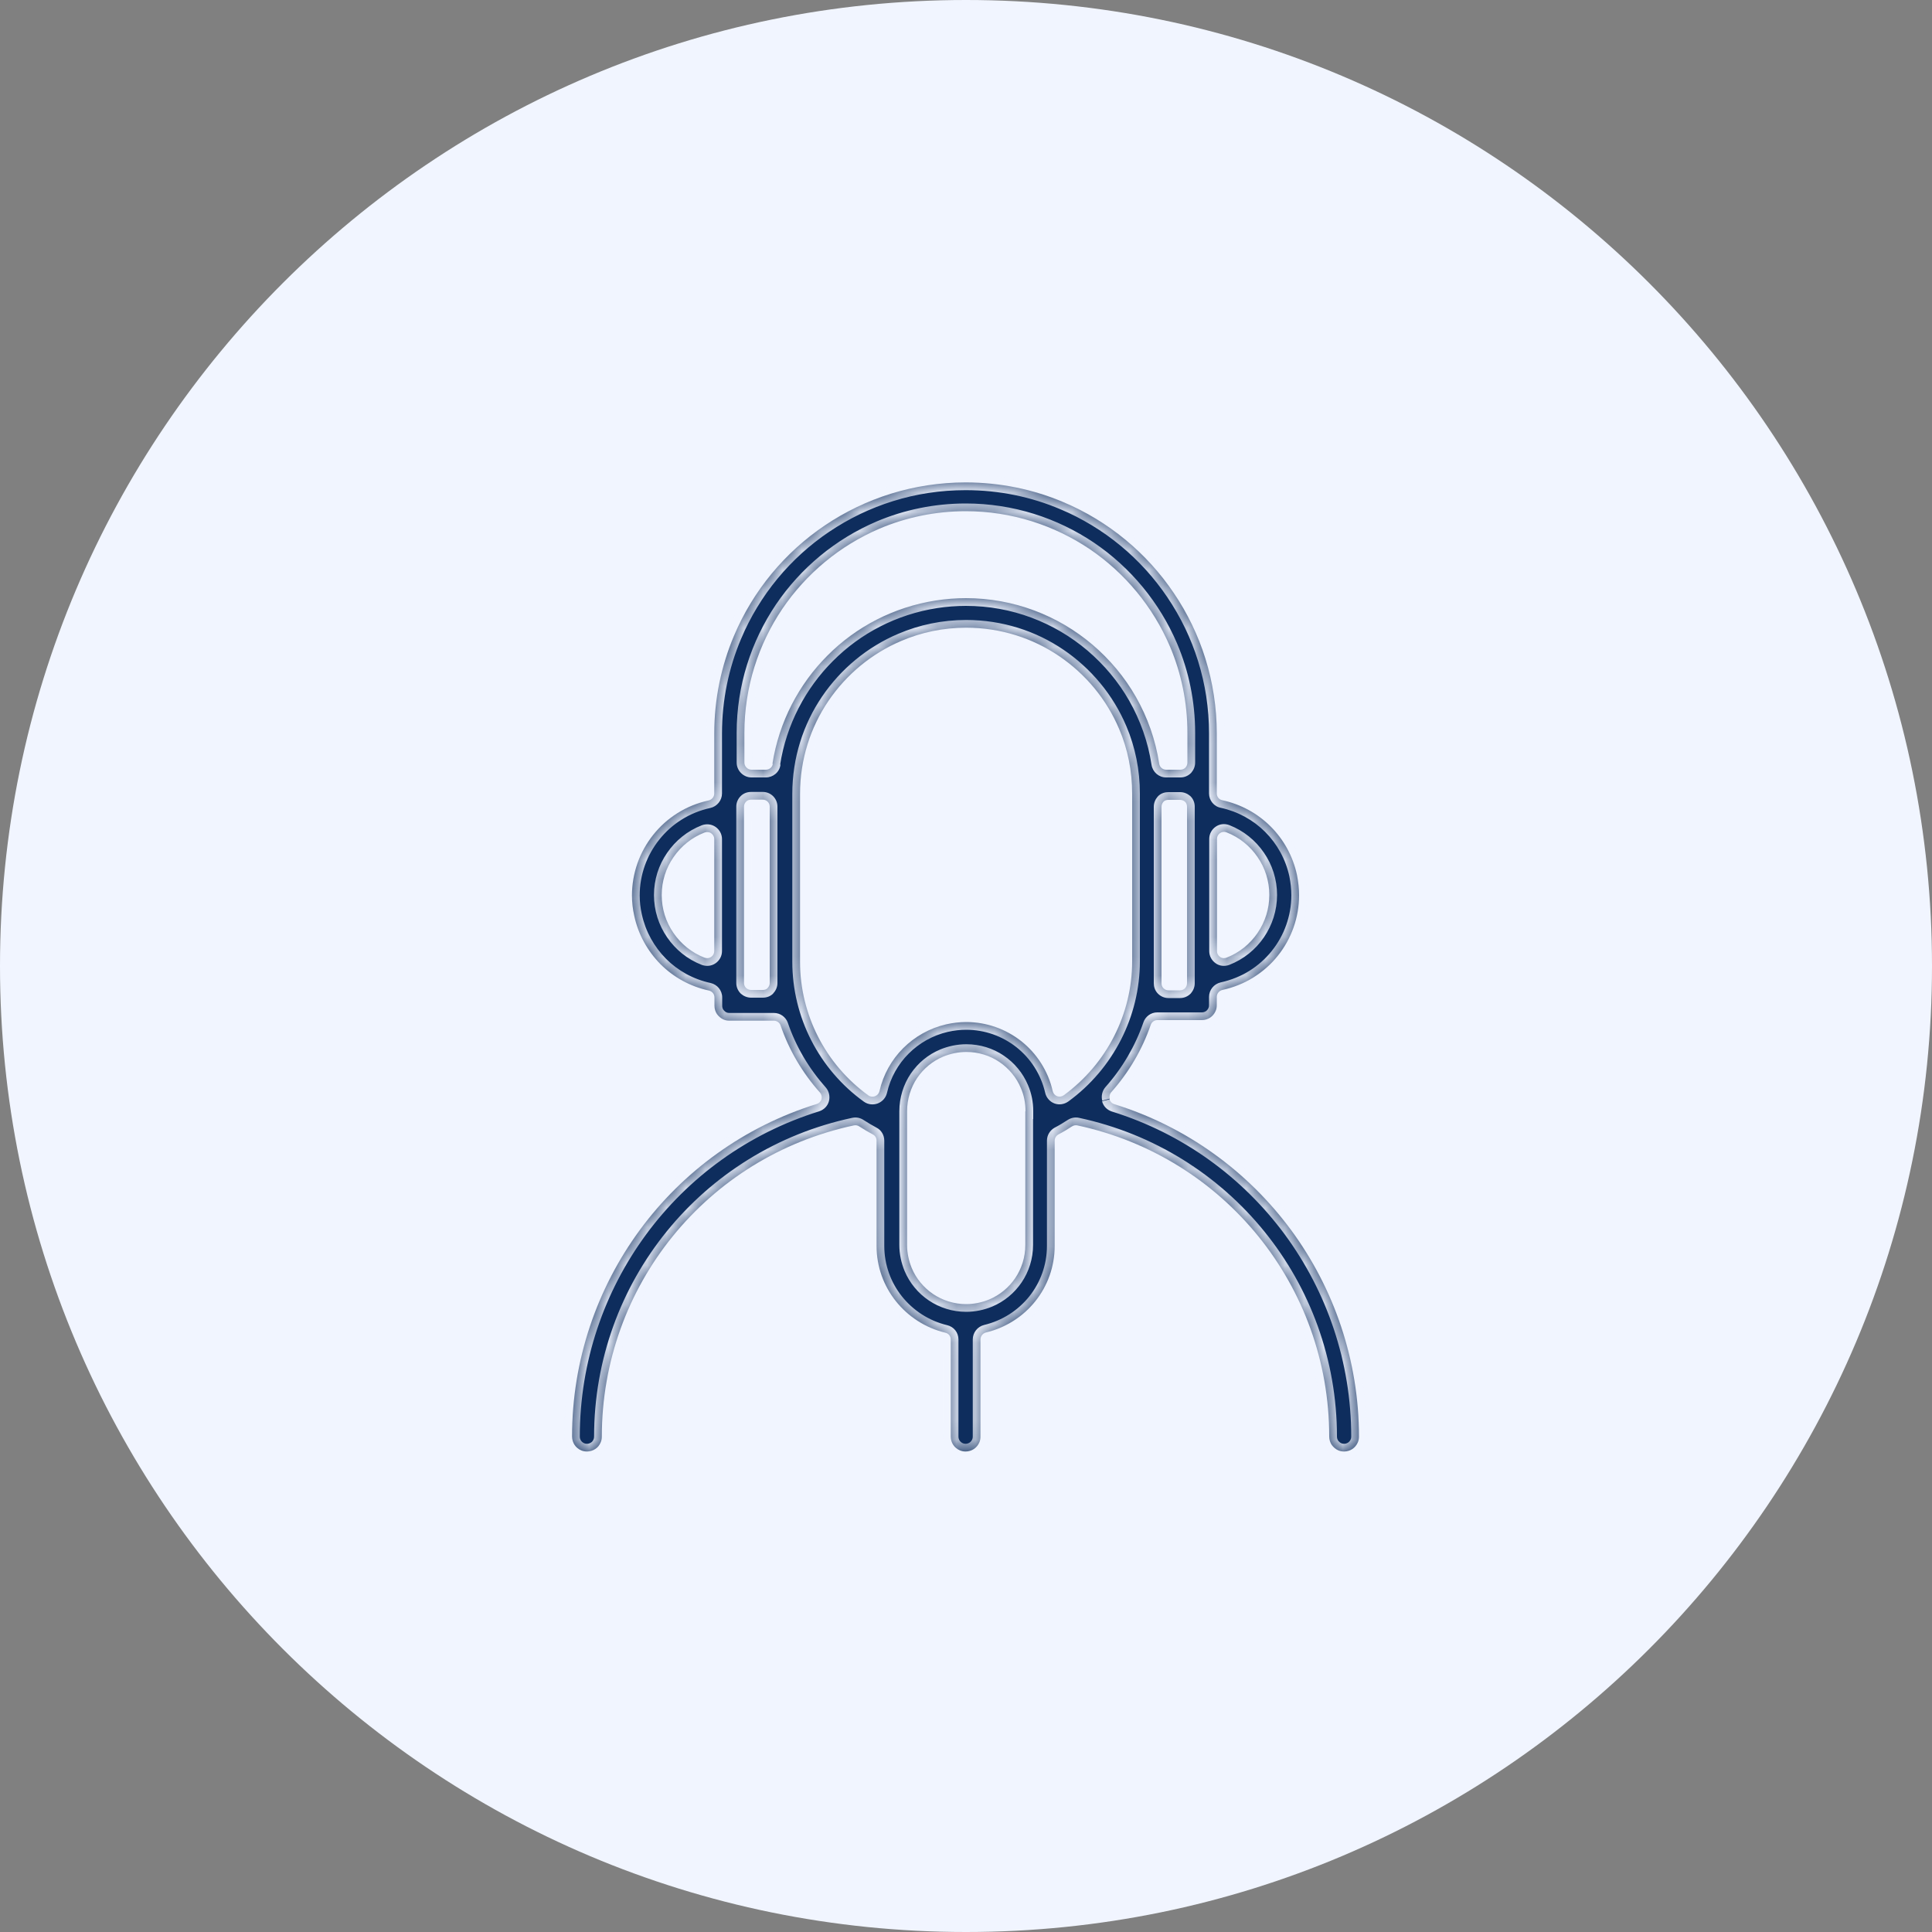
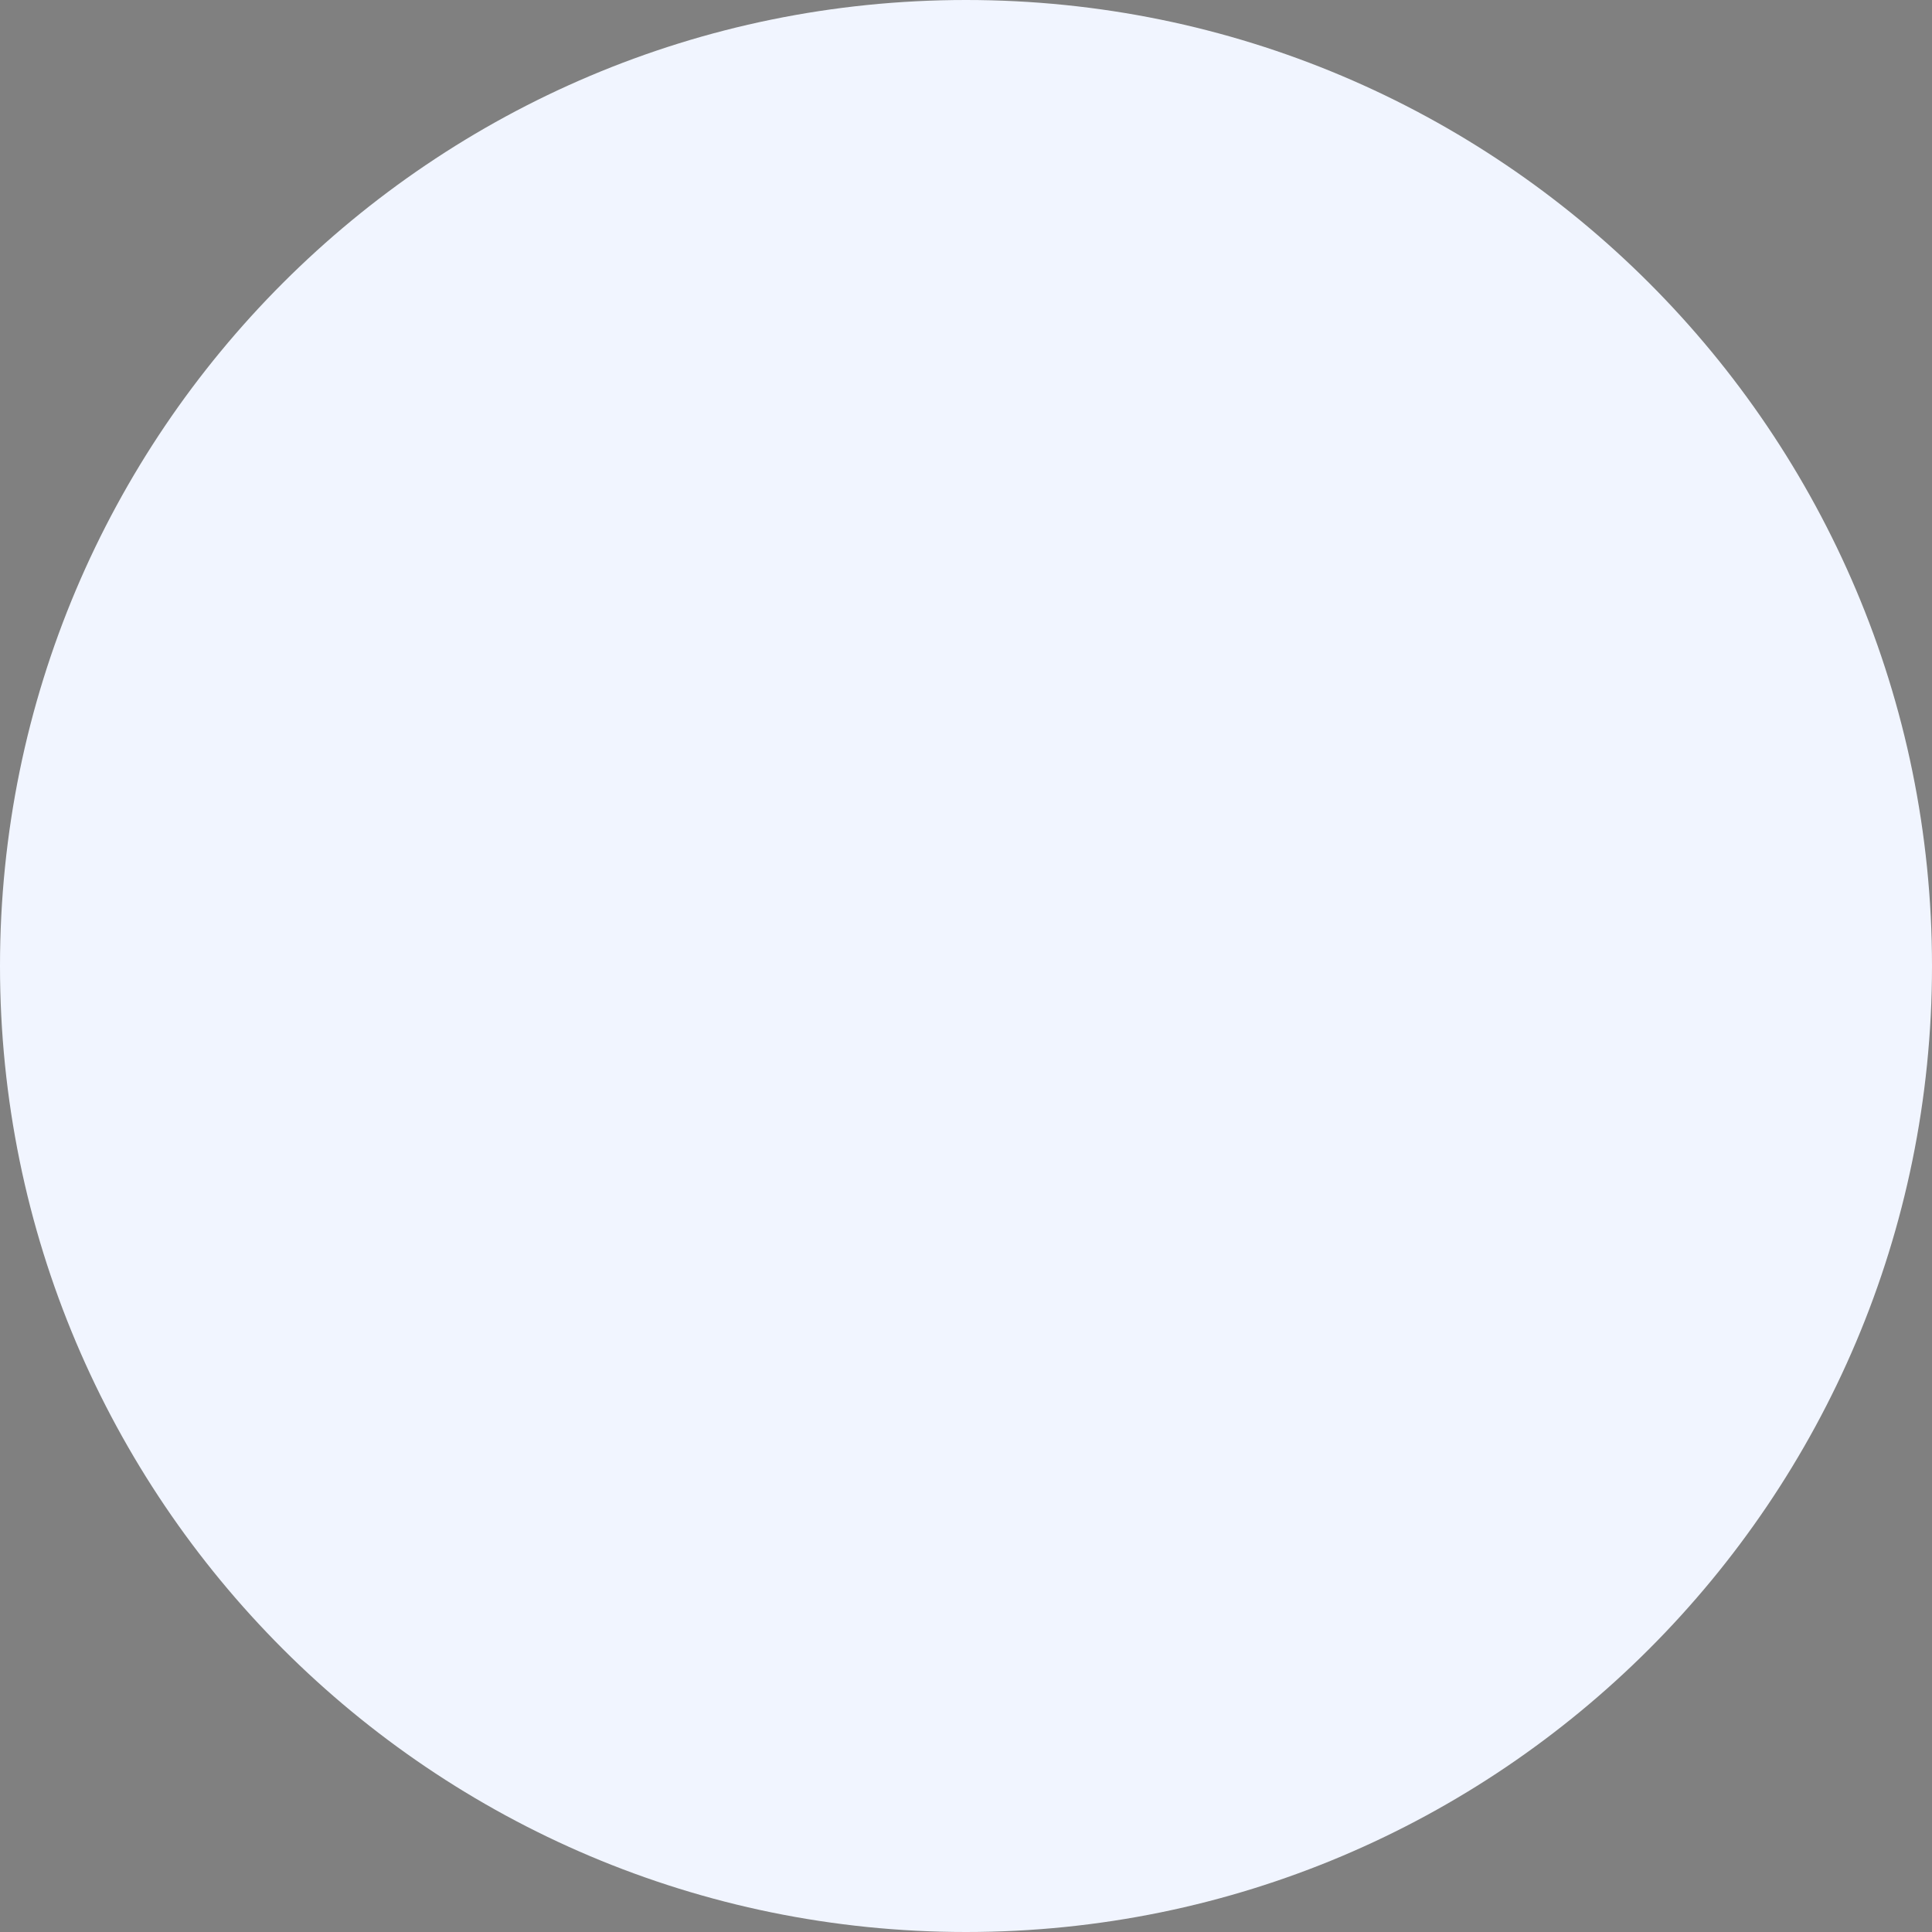
<svg xmlns="http://www.w3.org/2000/svg" width="100" height="100" viewBox="0 0 100 100" fill="none">
  <rect x="0" y="0" width="100" height="100" fill="#808080" stroke="none" />
  <g clip-path="url(#clip0_784_10712)">
    <path d="M50 100C77.614 100 100 77.614 100 50C100 22.386 77.614 0 50 0C22.386 0 0 22.386 0 50C0 77.614 22.386 100 50 100Z" fill="#F1F5FF" />
    <mask id="path-2-inside-1_784_10712" fill="white">
-       <path d="M55.06 56.69C54.96 56.76 54.83 56.78 54.72 56.74C54.61 56.7 54.52 56.6 54.49 56.48C54.37 55.95 54.16 55.46 53.88 55.02C53.6 54.58 53.25 54.2 52.86 53.89C52.06 53.26 51.06 52.9 50.01 52.9C49.67 52.9 49.32 52.94 48.97 53.02C47.25 53.42 45.91 54.76 45.52 56.48C45.49 56.6 45.41 56.69 45.29 56.74C45.18 56.78 45.05 56.77 44.95 56.7C42.73 55.1 41.41 52.52 41.41 49.78V41.09C41.41 39.31 41.95 37.65 42.88 36.28C43.81 34.91 45.12 33.82 46.66 33.17C47.69 32.73 48.82 32.49 50.01 32.49C51.79 32.49 53.45 33.03 54.82 33.96C56.19 34.89 57.28 36.2 57.93 37.74C58.37 38.77 58.6 39.9 58.6 41.09V49.75C58.6 52.49 57.28 55.07 55.06 56.69ZM53.07 57.52V64.44C53.07 65.07 52.88 65.66 52.55 66.15C52.22 66.64 51.75 67.03 51.2 67.26C50.84 67.41 50.43 67.5 50.01 67.5C49.38 67.5 48.79 67.31 48.3 66.98C47.81 66.65 47.42 66.18 47.19 65.63C47.04 65.26 46.95 64.86 46.95 64.44V57.52C46.95 56.89 47.14 56.29 47.47 55.8C47.8 55.31 48.27 54.92 48.82 54.69C49.19 54.54 49.59 54.45 50.02 54.45C50.65 54.45 51.25 54.64 51.73 54.97C52.22 55.3 52.61 55.77 52.84 56.32C53 56.69 53.08 57.09 53.08 57.52H53.07ZM40 39.53C39.98 39.71 39.82 39.84 39.64 39.84H38.9C38.8 39.84 38.71 39.8 38.64 39.73C38.57 39.66 38.53 39.57 38.53 39.47V37.93C38.53 35.56 39.26 33.35 40.49 31.52C41.73 29.69 43.47 28.24 45.53 27.36C46.9 26.78 48.41 26.46 49.99 26.46C52.36 26.46 54.57 27.19 56.4 28.42C58.23 29.66 59.68 31.41 60.56 33.47C61.14 34.84 61.46 36.35 61.46 37.93V39.47C61.46 39.57 61.42 39.66 61.36 39.73C61.29 39.8 61.2 39.84 61.1 39.84H60.36C60.18 39.84 60.03 39.71 60 39.53C59.81 38.28 59.39 37.12 58.8 36.08C58.21 35.04 57.44 34.13 56.55 33.37C54.76 31.85 52.46 30.96 50 30.96C49.48 30.96 48.96 31 48.44 31.08C46.26 31.42 44.31 32.44 42.83 33.93C41.35 35.41 40.32 37.36 39.98 39.54M39.74 51.14C39.67 51.21 39.58 51.24 39.48 51.24H38.88C38.78 51.24 38.69 51.2 38.62 51.14C38.55 51.07 38.51 50.98 38.51 50.88V41.75C38.51 41.65 38.55 41.56 38.62 41.49C38.69 41.42 38.78 41.39 38.88 41.39H39.48C39.68 41.39 39.84 41.55 39.84 41.75V50.88C39.84 50.98 39.8 51.07 39.73 51.14M61.44 50.89C61.44 50.99 61.4 51.08 61.34 51.15C61.27 51.22 61.18 51.26 61.08 51.26H60.48C60.38 51.26 60.29 51.22 60.22 51.15C60.15 51.08 60.12 50.99 60.12 50.89V41.76C60.12 41.66 60.16 41.57 60.22 41.5C60.28 41.43 60.38 41.4 60.48 41.4H61.08C61.18 41.4 61.27 41.44 61.34 41.5C61.41 41.57 61.44 41.66 61.44 41.76V50.89ZM36.97 49.23C36.97 49.35 36.91 49.46 36.81 49.53C36.71 49.6 36.59 49.61 36.47 49.57C35.8 49.31 35.25 48.86 34.86 48.29C34.47 47.73 34.25 47.04 34.25 46.33C34.25 45.61 34.47 44.93 34.86 44.37C35.25 43.8 35.8 43.35 36.47 43.09C36.58 43.05 36.71 43.06 36.81 43.13C36.91 43.2 36.97 43.31 36.97 43.43V49.24V49.23ZM62.99 43.42C62.99 43.3 63.05 43.19 63.15 43.12C63.25 43.05 63.37 43.04 63.48 43.08C64.15 43.34 64.7 43.79 65.09 44.36C65.48 44.92 65.7 45.61 65.7 46.32C65.7 47.04 65.48 47.72 65.09 48.29C64.7 48.86 64.15 49.31 63.48 49.57C63.37 49.61 63.24 49.6 63.15 49.53C63.05 49.46 62.99 49.35 62.99 49.23V43.42ZM57.44 56.87C57.41 56.75 57.44 56.62 57.52 56.53C58.42 55.52 59.12 54.33 59.56 53.05C59.61 52.9 59.75 52.8 59.9 52.8H62.21C62.37 52.8 62.52 52.75 62.64 52.67C62.76 52.59 62.86 52.47 62.92 52.33C62.96 52.24 62.98 52.14 62.98 52.03V51.6C62.98 51.43 63.1 51.28 63.27 51.24C63.86 51.11 64.4 50.89 64.88 50.59C65.36 50.29 65.79 49.91 66.14 49.47C66.84 48.6 67.24 47.49 67.24 46.34C67.24 45.99 67.2 45.63 67.13 45.28C66.92 44.31 66.44 43.45 65.77 42.78C65.1 42.11 64.24 41.63 63.27 41.42C63.1 41.39 62.98 41.24 62.98 41.07V37.97C62.98 35.27 62.16 32.77 60.76 30.7C59.36 28.62 57.37 26.97 55.04 25.99C53.49 25.33 51.77 24.97 49.98 24.97C47.28 24.97 44.78 25.79 42.7 27.19C40.62 28.59 38.97 30.58 37.99 32.91C37.33 34.47 36.97 36.18 36.97 37.97V41.07C36.97 41.24 36.85 41.39 36.68 41.43C36.09 41.56 35.55 41.78 35.06 42.09C34.57 42.4 34.16 42.77 33.81 43.21C33.11 44.09 32.71 45.19 32.71 46.35C32.71 46.7 32.75 47.06 32.83 47.41C33.04 48.38 33.52 49.23 34.19 49.91C34.86 50.58 35.72 51.06 36.69 51.27C36.86 51.31 36.98 51.45 36.98 51.63V52.06C36.98 52.22 37.03 52.37 37.11 52.49C37.2 52.61 37.31 52.71 37.45 52.77C37.54 52.81 37.64 52.83 37.75 52.83H40.06C40.21 52.83 40.35 52.93 40.4 53.07C40.84 54.36 41.54 55.54 42.44 56.55C42.52 56.64 42.55 56.77 42.52 56.89C42.49 57.01 42.4 57.1 42.28 57.14C38.51 58.31 35.34 60.64 33.12 63.66C30.9 66.68 29.61 70.4 29.61 74.35C29.61 74.52 29.66 74.67 29.74 74.79C29.82 74.91 29.94 75.01 30.08 75.07C30.17 75.11 30.27 75.13 30.38 75.13C30.54 75.13 30.69 75.08 30.81 75C30.94 74.92 31.03 74.8 31.09 74.66C31.13 74.57 31.15 74.47 31.15 74.36C31.15 70.46 32.51 66.84 34.82 63.99C37.13 61.14 40.39 59.06 44.2 58.25C44.3 58.23 44.39 58.25 44.47 58.3C44.7 58.45 44.94 58.59 45.18 58.72C45.3 58.78 45.37 58.9 45.37 59.04V64.49C45.37 65.56 45.74 66.56 46.37 67.35C47 68.14 47.89 68.73 48.93 68.98C49.1 69.02 49.21 69.16 49.21 69.33V74.36C49.21 74.52 49.26 74.67 49.34 74.79C49.42 74.91 49.54 75.01 49.68 75.07C49.77 75.11 49.87 75.13 49.98 75.13C50.14 75.13 50.29 75.08 50.41 75C50.53 74.92 50.63 74.8 50.69 74.66C50.73 74.57 50.75 74.47 50.75 74.36V69.33C50.75 69.16 50.87 69.01 51.03 68.97C52.07 68.72 52.96 68.14 53.59 67.35C54.22 66.56 54.59 65.56 54.59 64.49V59.04C54.59 58.91 54.66 58.79 54.78 58.72C55.03 58.59 55.26 58.45 55.49 58.3C55.57 58.25 55.67 58.23 55.76 58.25C59.56 59.06 62.82 61.14 65.13 63.99C67.44 66.84 68.8 70.46 68.8 74.35C68.8 74.52 68.85 74.67 68.93 74.79C69.02 74.91 69.13 75.01 69.27 75.07C69.36 75.11 69.46 75.13 69.57 75.13C69.73 75.13 69.88 75.08 70 75C70.12 74.92 70.22 74.8 70.28 74.66C70.32 74.57 70.34 74.47 70.34 74.36C70.34 70.41 69.05 66.69 66.83 63.67C64.6 60.65 61.44 58.32 57.67 57.15C57.55 57.11 57.46 57.02 57.43 56.9" />
-     </mask>
-     <path d="M55.06 56.69C54.96 56.76 54.83 56.78 54.72 56.74C54.61 56.7 54.52 56.6 54.49 56.48C54.37 55.95 54.16 55.46 53.88 55.02C53.6 54.58 53.25 54.2 52.86 53.89C52.06 53.26 51.06 52.9 50.01 52.9C49.67 52.9 49.32 52.94 48.97 53.02C47.25 53.42 45.91 54.76 45.52 56.48C45.49 56.6 45.41 56.69 45.29 56.74C45.18 56.78 45.05 56.77 44.95 56.7C42.73 55.1 41.41 52.52 41.41 49.78V41.09C41.41 39.31 41.95 37.65 42.88 36.28C43.81 34.91 45.12 33.82 46.66 33.17C47.69 32.73 48.82 32.49 50.01 32.49C51.79 32.49 53.45 33.03 54.82 33.96C56.19 34.89 57.28 36.2 57.93 37.74C58.37 38.77 58.6 39.9 58.6 41.09V49.75C58.6 52.49 57.28 55.07 55.06 56.69ZM53.07 57.52V64.44C53.07 65.07 52.88 65.66 52.55 66.15C52.22 66.64 51.75 67.03 51.2 67.26C50.84 67.41 50.43 67.5 50.01 67.5C49.38 67.5 48.79 67.31 48.3 66.98C47.81 66.65 47.42 66.18 47.19 65.63C47.04 65.26 46.95 64.86 46.95 64.44V57.52C46.95 56.89 47.14 56.29 47.47 55.8C47.8 55.31 48.27 54.92 48.82 54.69C49.19 54.54 49.59 54.45 50.02 54.45C50.65 54.45 51.25 54.64 51.73 54.97C52.22 55.3 52.61 55.77 52.84 56.32C53 56.69 53.08 57.09 53.08 57.52H53.07ZM40 39.53C39.98 39.71 39.82 39.84 39.64 39.84H38.9C38.8 39.84 38.71 39.8 38.64 39.73C38.57 39.66 38.53 39.57 38.53 39.47V37.93C38.53 35.56 39.26 33.35 40.49 31.52C41.73 29.69 43.47 28.24 45.53 27.36C46.9 26.78 48.41 26.46 49.99 26.46C52.36 26.46 54.57 27.19 56.4 28.42C58.23 29.66 59.68 31.41 60.56 33.47C61.14 34.84 61.46 36.35 61.46 37.93V39.47C61.46 39.57 61.42 39.66 61.36 39.73C61.29 39.8 61.2 39.84 61.1 39.84H60.36C60.18 39.84 60.03 39.71 60 39.53C59.81 38.28 59.39 37.12 58.8 36.08C58.21 35.04 57.44 34.13 56.55 33.37C54.76 31.85 52.46 30.96 50 30.96C49.48 30.96 48.96 31 48.44 31.08C46.26 31.42 44.31 32.44 42.83 33.93C41.35 35.41 40.32 37.36 39.98 39.54M39.74 51.14C39.67 51.21 39.58 51.24 39.48 51.24H38.88C38.78 51.24 38.69 51.2 38.62 51.14C38.55 51.07 38.51 50.98 38.51 50.88V41.75C38.51 41.65 38.55 41.56 38.62 41.49C38.69 41.42 38.78 41.39 38.88 41.39H39.48C39.68 41.39 39.84 41.55 39.84 41.75V50.88C39.84 50.98 39.8 51.07 39.73 51.14M61.44 50.89C61.44 50.99 61.4 51.08 61.34 51.15C61.27 51.22 61.18 51.26 61.08 51.26H60.48C60.38 51.26 60.29 51.22 60.22 51.15C60.15 51.08 60.12 50.99 60.12 50.89V41.76C60.12 41.66 60.16 41.57 60.22 41.5C60.28 41.43 60.38 41.4 60.48 41.4H61.08C61.18 41.4 61.27 41.44 61.34 41.5C61.41 41.57 61.44 41.66 61.44 41.76V50.89ZM36.97 49.23C36.97 49.35 36.91 49.46 36.81 49.53C36.71 49.6 36.59 49.61 36.47 49.57C35.8 49.31 35.25 48.86 34.86 48.29C34.47 47.73 34.25 47.04 34.25 46.33C34.25 45.61 34.47 44.93 34.86 44.37C35.25 43.8 35.8 43.35 36.47 43.09C36.58 43.05 36.71 43.06 36.81 43.13C36.91 43.2 36.97 43.31 36.97 43.43V49.24V49.23ZM62.99 43.42C62.99 43.3 63.05 43.19 63.15 43.12C63.25 43.05 63.37 43.04 63.48 43.08C64.15 43.34 64.7 43.79 65.09 44.36C65.48 44.92 65.7 45.61 65.7 46.32C65.7 47.04 65.48 47.72 65.09 48.29C64.7 48.86 64.15 49.31 63.48 49.57C63.37 49.61 63.24 49.6 63.15 49.53C63.05 49.46 62.99 49.35 62.99 49.23V43.42ZM57.44 56.87C57.41 56.75 57.44 56.62 57.52 56.53C58.42 55.52 59.12 54.33 59.56 53.05C59.61 52.9 59.75 52.8 59.9 52.8H62.21C62.37 52.8 62.52 52.75 62.64 52.67C62.76 52.59 62.86 52.47 62.92 52.33C62.96 52.24 62.98 52.14 62.98 52.03V51.6C62.98 51.43 63.1 51.28 63.27 51.24C63.86 51.11 64.4 50.89 64.88 50.59C65.36 50.29 65.79 49.91 66.14 49.47C66.84 48.6 67.24 47.49 67.24 46.34C67.24 45.99 67.2 45.63 67.13 45.28C66.92 44.31 66.44 43.45 65.77 42.78C65.1 42.11 64.24 41.63 63.27 41.42C63.1 41.39 62.98 41.24 62.98 41.07V37.97C62.98 35.27 62.16 32.77 60.76 30.7C59.36 28.62 57.37 26.97 55.04 25.99C53.49 25.33 51.77 24.97 49.98 24.97C47.28 24.97 44.78 25.79 42.7 27.19C40.62 28.59 38.97 30.58 37.99 32.91C37.33 34.47 36.97 36.18 36.97 37.97V41.07C36.97 41.24 36.85 41.39 36.68 41.43C36.09 41.56 35.55 41.78 35.06 42.09C34.57 42.4 34.16 42.77 33.81 43.21C33.11 44.09 32.71 45.19 32.71 46.35C32.71 46.7 32.75 47.06 32.83 47.41C33.04 48.38 33.52 49.23 34.19 49.91C34.86 50.58 35.72 51.06 36.69 51.27C36.86 51.31 36.98 51.45 36.98 51.63V52.06C36.98 52.22 37.03 52.37 37.11 52.49C37.2 52.61 37.31 52.71 37.45 52.77C37.54 52.81 37.64 52.83 37.75 52.83H40.06C40.21 52.83 40.35 52.93 40.4 53.07C40.84 54.36 41.54 55.54 42.44 56.55C42.52 56.64 42.55 56.77 42.52 56.89C42.49 57.01 42.4 57.1 42.28 57.14C38.51 58.31 35.34 60.64 33.12 63.66C30.9 66.68 29.61 70.4 29.61 74.35C29.61 74.52 29.66 74.67 29.74 74.79C29.82 74.91 29.94 75.01 30.08 75.07C30.17 75.11 30.27 75.13 30.38 75.13C30.54 75.13 30.69 75.08 30.81 75C30.94 74.92 31.03 74.8 31.09 74.66C31.13 74.57 31.15 74.47 31.15 74.36C31.15 70.46 32.51 66.84 34.82 63.99C37.13 61.14 40.39 59.06 44.2 58.25C44.3 58.23 44.39 58.25 44.47 58.3C44.7 58.45 44.94 58.59 45.18 58.72C45.3 58.78 45.37 58.9 45.37 59.04V64.49C45.37 65.56 45.74 66.56 46.37 67.35C47 68.14 47.89 68.73 48.93 68.98C49.1 69.02 49.21 69.16 49.21 69.33V74.36C49.21 74.52 49.26 74.67 49.34 74.79C49.42 74.91 49.54 75.01 49.68 75.07C49.77 75.11 49.87 75.13 49.98 75.13C50.14 75.13 50.29 75.08 50.41 75C50.53 74.92 50.63 74.8 50.69 74.66C50.73 74.57 50.75 74.47 50.75 74.36V69.33C50.75 69.16 50.87 69.01 51.03 68.97C52.07 68.72 52.96 68.14 53.59 67.35C54.22 66.56 54.59 65.56 54.59 64.49V59.04C54.59 58.91 54.66 58.79 54.78 58.72C55.03 58.59 55.26 58.45 55.49 58.3C55.57 58.25 55.67 58.23 55.76 58.25C59.56 59.06 62.82 61.14 65.13 63.99C67.44 66.84 68.8 70.46 68.8 74.35C68.8 74.52 68.85 74.67 68.93 74.79C69.02 74.91 69.13 75.01 69.27 75.07C69.36 75.11 69.46 75.13 69.57 75.13C69.73 75.13 69.88 75.08 70 75C70.12 74.92 70.22 74.8 70.28 74.66C70.32 74.57 70.34 74.47 70.34 74.36C70.34 70.41 69.05 66.69 66.83 63.67C64.6 60.65 61.44 58.32 57.67 57.15C57.55 57.11 57.46 57.02 57.43 56.9" fill="#0E2D5D" />
-     <path d="M55.06 56.69L55.289 57.017L55.296 57.013L55.06 56.69ZM54.49 56.48L54.1 56.568L54.102 56.577L54.49 56.48ZM52.86 53.89L53.109 53.577L53.107 53.575L52.86 53.89ZM48.97 53.02L48.881 52.63L48.879 52.63L48.97 53.02ZM45.52 56.48L45.908 56.577L45.91 56.568L45.52 56.48ZM45.29 56.74L45.427 57.116L45.435 57.112L45.444 57.109L45.29 56.74ZM44.95 56.7L44.716 57.024L44.721 57.027L44.95 56.7ZM46.66 33.17L46.815 33.538L46.817 33.538L46.66 33.17ZM57.93 37.74L57.561 37.895L57.562 37.897L57.93 37.74ZM53.07 57.52V57.12H52.67V57.52H53.07ZM51.2 67.26L51.354 67.629L51.354 67.629L51.2 67.26ZM47.19 65.63L46.819 65.78L46.821 65.784L47.19 65.63ZM48.82 54.69L48.67 54.319L48.666 54.321L48.82 54.69ZM51.73 54.97L51.503 55.299L51.506 55.301L51.73 54.97ZM52.84 56.32L52.471 56.474L52.473 56.478L52.84 56.32ZM53.08 57.52V57.92H53.48V57.52H53.08ZM40.49 31.52L40.159 31.295L40.158 31.297L40.49 31.52ZM45.53 27.36L45.374 26.991L45.373 26.992L45.53 27.36ZM56.4 28.42L56.624 28.089L56.623 28.088L56.4 28.42ZM60.56 33.47L60.928 33.314L60.928 33.313L60.56 33.47ZM61.36 39.73L61.643 40.013L61.654 40.002L61.664 39.99L61.36 39.73ZM60 39.53L59.604 39.59L59.605 39.596L60 39.53ZM56.55 33.37L56.81 33.066L56.809 33.065L56.55 33.37ZM48.44 31.08L48.379 30.684L48.378 30.684L48.44 31.08ZM42.83 33.93L43.113 34.213L43.114 34.212L42.83 33.93ZM38.62 51.14L38.337 51.423L38.348 51.433L38.359 51.443L38.62 51.14ZM61.34 51.15L61.623 51.433L61.634 51.422L61.644 51.41L61.34 51.15ZM61.34 41.5L61.623 41.217L61.612 41.206L61.6 41.196L61.34 41.5ZM36.47 49.57L36.325 49.943L36.334 49.946L36.343 49.949L36.47 49.57ZM34.86 48.29L35.19 48.064L35.188 48.061L34.86 48.29ZM34.86 44.37L35.188 44.598L35.19 44.596L34.86 44.37ZM36.47 43.09L36.333 42.714L36.325 42.717L36.47 43.09ZM63.48 43.08L63.625 42.707L63.617 42.704L63.48 43.08ZM65.09 44.36L64.76 44.586L64.762 44.588L65.09 44.36ZM63.48 49.57L63.617 49.946L63.625 49.943L63.48 49.57ZM63.15 49.53L63.395 49.214L63.388 49.208L63.379 49.202L63.15 49.53ZM57.52 56.53L57.221 56.264L57.221 56.264L57.52 56.53ZM59.56 53.05L59.938 53.18L59.939 53.176L59.56 53.05ZM62.92 52.33L62.554 52.167L62.552 52.172L62.92 52.33ZM63.27 51.24L63.184 50.849L63.178 50.85L63.27 51.24ZM66.14 49.47L65.828 49.219L65.827 49.221L66.14 49.47ZM67.13 45.28L67.522 45.201L67.521 45.195L67.13 45.28ZM63.27 41.42L63.355 41.029L63.347 41.027L63.339 41.026L63.27 41.42ZM60.76 30.7L60.428 30.923L60.428 30.924L60.76 30.7ZM55.04 25.99L54.883 26.358L54.885 26.358L55.04 25.99ZM37.99 32.91L38.358 33.066L38.359 33.065L37.99 32.91ZM36.68 41.43L36.766 41.82L36.772 41.819L36.68 41.43ZM32.83 47.41L33.221 47.325L33.22 47.321L32.83 47.41ZM34.19 49.91L33.905 50.191L33.907 50.193L34.19 49.91ZM36.69 51.27L36.782 50.88L36.775 50.879L36.69 51.27ZM37.11 52.49L36.777 52.712L36.783 52.721L36.79 52.73L37.11 52.49ZM37.45 52.77L37.612 52.404L37.607 52.402L37.45 52.77ZM40.4 53.07L40.779 52.941L40.777 52.935L40.4 53.07ZM42.44 56.55L42.739 56.284L42.739 56.284L42.44 56.55ZM42.28 57.14L42.398 57.522L42.406 57.519L42.28 57.14ZM30.08 75.07L30.242 74.704L30.237 74.702L30.08 75.07ZM30.81 75L30.6 74.659L30.594 74.663L30.588 74.667L30.81 75ZM31.09 74.66L30.724 74.497L30.722 74.502L31.09 74.66ZM44.2 58.25L44.121 57.858L44.117 57.858L44.2 58.25ZM44.47 58.3L44.688 57.965L44.682 57.961L44.47 58.3ZM45.18 58.72L44.989 59.072L45.001 59.078L45.18 58.72ZM48.93 68.98L48.836 69.369L48.838 69.369L48.93 68.98ZM49.68 75.07L49.842 74.704L49.837 74.702L49.68 75.07ZM50.69 74.66L50.324 74.497L50.322 74.502L50.69 74.66ZM51.03 68.97L50.936 68.581L50.933 68.582L51.03 68.97ZM54.78 58.72L54.595 58.365L54.587 58.369L54.578 58.374L54.78 58.72ZM55.49 58.3L55.278 57.961L55.271 57.965L55.49 58.3ZM55.76 58.25L55.673 58.64L55.676 58.641L55.76 58.25ZM68.93 74.79L68.597 75.012L68.603 75.021L68.61 75.03L68.93 74.79ZM69.27 75.07L69.432 74.704L69.427 74.702L69.27 75.07ZM70.28 74.66L69.914 74.497L69.912 74.502L70.28 74.66ZM66.83 63.67L67.152 63.433L67.152 63.432L66.83 63.67ZM57.67 57.15L57.543 57.529L57.551 57.532L57.67 57.15ZM54.831 56.362C54.832 56.361 54.833 56.361 54.835 56.36C54.836 56.36 54.844 56.359 54.857 56.364L54.583 57.116C54.825 57.204 55.091 57.156 55.289 57.017L54.831 56.362ZM54.857 56.364C54.869 56.368 54.873 56.373 54.874 56.374C54.875 56.375 54.877 56.377 54.878 56.383L54.102 56.577C54.163 56.822 54.344 57.029 54.583 57.116L54.857 56.364ZM54.88 56.391C54.749 55.815 54.521 55.282 54.217 54.805L53.542 55.234C53.799 55.637 53.99 56.085 54.1 56.568L54.88 56.391ZM54.217 54.805C53.912 54.326 53.532 53.913 53.109 53.577L52.611 54.203C52.968 54.486 53.287 54.834 53.542 55.234L54.217 54.805ZM53.107 53.575C52.239 52.891 51.152 52.5 50.01 52.5V53.3C50.968 53.3 51.881 53.628 52.612 54.204L53.107 53.575ZM50.01 52.5C49.639 52.5 49.259 52.543 48.881 52.63L49.059 53.41C49.381 53.336 49.701 53.3 50.01 53.3V52.5ZM48.879 52.63C47.011 53.065 45.554 54.521 45.13 56.391L45.91 56.568C46.266 54.999 47.489 53.775 49.06 53.409L48.879 52.63ZM45.132 56.383C45.132 56.383 45.132 56.382 45.133 56.379C45.135 56.376 45.137 56.373 45.139 56.371C45.14 56.37 45.141 56.369 45.142 56.368C45.142 56.368 45.143 56.367 45.143 56.367C45.143 56.367 45.143 56.367 45.143 56.367C45.143 56.367 45.143 56.367 45.143 56.367C45.143 56.367 45.143 56.367 45.143 56.367C45.143 56.367 45.143 56.367 45.143 56.367C45.143 56.367 45.142 56.368 45.142 56.368C45.141 56.368 45.139 56.369 45.136 56.37L45.444 57.109C45.672 57.014 45.845 56.828 45.908 56.577L45.132 56.383ZM45.153 56.364C45.155 56.363 45.156 56.363 45.158 56.363C45.161 56.364 45.169 56.365 45.179 56.372L44.721 57.027C44.939 57.181 45.208 57.195 45.427 57.116L45.153 56.364ZM45.184 56.375C43.068 54.85 41.81 52.391 41.81 49.78H41.01C41.01 52.648 42.392 55.349 44.716 57.024L45.184 56.375ZM41.81 49.78V41.09H41.01V49.78H41.81ZM41.81 41.09C41.81 39.392 42.325 37.809 43.211 36.504L42.549 36.055C41.575 37.49 41.01 39.228 41.01 41.09H41.81ZM43.211 36.504C44.098 35.197 45.348 34.158 46.815 33.538L46.504 32.801C44.892 33.482 43.521 34.623 42.549 36.055L43.211 36.504ZM46.817 33.538C47.798 33.119 48.874 32.89 50.01 32.89V32.09C48.766 32.09 47.582 32.341 46.503 32.802L46.817 33.538ZM50.01 32.89C51.708 32.89 53.29 33.405 54.595 34.291L55.044 33.629C53.61 32.655 51.872 32.09 50.01 32.09V32.89ZM54.595 34.291C55.903 35.178 56.942 36.428 57.561 37.895L58.298 37.584C57.618 35.971 56.477 34.601 55.044 33.629L54.595 34.291ZM57.562 37.897C57.98 38.875 58.2 39.952 58.2 41.09H59C59 39.848 58.76 38.664 58.298 37.583L57.562 37.897ZM58.2 41.09V49.75H59V41.09H58.2ZM58.2 49.75C58.2 52.361 56.942 54.821 54.824 56.367L55.296 57.013C57.618 55.318 59 52.619 59 49.75H58.2ZM52.67 57.52V64.44H53.47V57.52H52.67ZM52.67 64.44C52.67 64.988 52.505 65.501 52.218 65.926L52.882 66.373C53.255 65.819 53.47 65.151 53.47 64.44H52.67ZM52.218 65.926C51.931 66.353 51.522 66.691 51.045 66.891L51.354 67.629C51.977 67.368 52.509 66.927 52.882 66.373L52.218 65.926ZM51.046 66.891C50.732 67.022 50.374 67.1 50.01 67.1V67.9C50.486 67.9 50.948 67.798 51.354 67.629L51.046 66.891ZM50.01 67.1C49.461 67.1 48.949 66.934 48.523 66.648L48.076 67.311C48.631 67.685 49.299 67.9 50.01 67.9V67.1ZM48.523 66.648C48.097 66.361 47.758 65.952 47.559 65.475L46.821 65.784C47.081 66.407 47.523 66.939 48.076 67.311L48.523 66.648ZM47.561 65.479C47.427 65.151 47.35 64.802 47.35 64.44H46.55C46.55 64.918 46.652 65.368 46.819 65.78L47.561 65.479ZM47.35 64.44V57.52H46.55V64.44H47.35ZM47.35 57.52C47.35 56.97 47.516 56.447 47.802 56.023L47.138 55.576C46.764 56.132 46.55 56.81 46.55 57.52H47.35ZM47.802 56.023C48.089 55.597 48.497 55.258 48.974 55.059L48.666 54.321C48.042 54.581 47.511 55.023 47.138 55.576L47.802 56.023ZM48.97 55.06C49.298 54.928 49.647 54.85 50.02 54.85V54.05C49.533 54.05 49.082 54.152 48.67 54.319L48.97 55.06ZM50.02 54.85C50.571 54.85 51.091 55.016 51.503 55.299L51.956 54.64C51.408 54.263 50.729 54.05 50.02 54.05V54.85ZM51.506 55.301C51.933 55.589 52.272 55.997 52.471 56.474L53.209 56.165C52.948 55.542 52.507 55.011 51.953 54.638L51.506 55.301ZM52.473 56.478C52.61 56.795 52.68 57.141 52.68 57.52H53.48C53.48 57.039 53.39 56.584 53.207 56.161L52.473 56.478ZM53.08 57.12H53.07V57.92H53.08V57.12ZM39.602 39.486C39.604 39.467 39.614 39.453 39.621 39.447C39.628 39.442 39.634 39.44 39.64 39.44V40.24C40.004 40.24 40.353 39.976 40.397 39.574L39.602 39.486ZM39.64 39.44H38.9V40.24H39.64V39.44ZM38.9 39.44C38.904 39.44 38.91 39.441 38.916 39.443C38.922 39.446 38.924 39.448 38.923 39.447L38.357 40.013C38.497 40.153 38.687 40.24 38.9 40.24V39.44ZM38.923 39.447C38.922 39.446 38.924 39.448 38.926 39.453C38.929 39.459 38.93 39.465 38.93 39.47H38.13C38.13 39.683 38.217 39.873 38.357 40.013L38.923 39.447ZM38.93 39.47V37.93H38.13V39.47H38.93ZM38.93 37.93C38.93 35.643 39.634 33.51 40.822 31.743L40.158 31.297C38.886 33.19 38.13 35.477 38.13 37.93H38.93ZM40.821 31.744C42.019 29.977 43.699 28.577 45.687 27.728L45.373 26.992C43.241 27.902 41.441 29.403 40.159 31.295L40.821 31.744ZM45.686 27.728C47.007 27.169 48.464 26.86 49.99 26.86V26.06C48.356 26.06 46.793 26.391 45.374 26.991L45.686 27.728ZM49.99 26.86C52.277 26.86 54.41 27.564 56.177 28.752L56.623 28.088C54.73 26.816 52.443 26.06 49.99 26.06V26.86ZM56.175 28.751C57.942 29.948 59.342 31.638 60.192 33.627L60.928 33.313C60.017 31.182 58.518 29.372 56.624 28.089L56.175 28.751ZM60.191 33.626C60.751 34.947 61.06 36.404 61.06 37.93H61.86C61.86 36.295 61.529 34.732 60.928 33.314L60.191 33.626ZM61.06 37.93V39.47H61.86V37.93H61.06ZM61.06 39.47C61.06 39.466 61.061 39.463 61.061 39.462C61.061 39.462 61.06 39.465 61.056 39.469L61.664 39.99C61.776 39.859 61.86 39.68 61.86 39.47H61.06ZM61.077 39.447C61.076 39.448 61.078 39.446 61.084 39.443C61.09 39.441 61.096 39.44 61.1 39.44V40.24C61.313 40.24 61.503 40.153 61.643 40.013L61.077 39.447ZM61.1 39.44H60.36V40.24H61.1V39.44ZM60.36 39.44C60.368 39.44 60.378 39.443 60.385 39.449C60.392 39.455 60.394 39.462 60.394 39.464L59.605 39.596C59.666 39.962 59.978 40.24 60.36 40.24V39.44ZM60.395 39.47C60.198 38.169 59.761 36.963 59.148 35.882L58.452 36.277C59.019 37.277 59.422 38.391 59.604 39.59L60.395 39.47ZM59.148 35.882C58.533 34.8 57.733 33.854 56.81 33.066L56.29 33.674C57.147 34.406 57.886 35.28 58.452 36.277L59.148 35.882ZM56.809 33.065C54.949 31.485 52.557 30.56 50 30.56V31.36C52.362 31.36 54.571 32.214 56.291 33.675L56.809 33.065ZM50 30.56C49.459 30.56 48.919 30.601 48.379 30.684L48.501 31.475C49.001 31.398 49.501 31.36 50 31.36V30.56ZM48.378 30.684C46.113 31.038 44.086 32.098 42.546 33.648L43.114 34.212C44.534 32.782 46.407 31.802 48.502 31.475L48.378 30.684ZM42.547 33.647C41.009 35.185 39.938 37.212 39.585 39.478L40.375 39.601C40.702 37.507 41.691 35.634 43.113 34.213L42.547 33.647ZM39.457 50.857C39.46 50.854 39.464 50.851 39.469 50.848C39.474 50.845 39.478 50.842 39.482 50.841C39.489 50.838 39.49 50.84 39.48 50.84V51.64C39.664 51.64 39.863 51.582 40.023 51.423L39.457 50.857ZM39.48 50.84H38.88V51.64H39.48V50.84ZM38.88 50.84C38.884 50.84 38.887 50.841 38.887 50.841C38.887 50.841 38.885 50.84 38.88 50.836L38.359 51.443C38.49 51.556 38.67 51.64 38.88 51.64V50.84ZM38.903 50.857C38.902 50.856 38.904 50.858 38.906 50.863C38.909 50.869 38.91 50.876 38.91 50.88H38.11C38.11 51.093 38.197 51.283 38.337 51.423L38.903 50.857ZM38.91 50.88V41.75H38.11V50.88H38.91ZM38.91 41.75C38.91 41.754 38.909 41.76 38.906 41.766C38.904 41.772 38.902 41.774 38.903 41.773L38.337 41.207C38.197 41.347 38.11 41.537 38.11 41.75H38.91ZM38.903 41.773C38.9 41.775 38.896 41.779 38.891 41.782C38.886 41.785 38.882 41.787 38.878 41.788C38.87 41.791 38.87 41.79 38.88 41.79V40.99C38.696 40.99 38.496 41.047 38.337 41.207L38.903 41.773ZM38.88 41.79H39.48V40.99H38.88V41.79ZM39.48 41.79C39.471 41.79 39.46 41.785 39.452 41.778C39.444 41.77 39.44 41.759 39.44 41.75H40.24C40.24 41.329 39.901 40.99 39.48 40.99V41.79ZM39.44 41.75V50.88H40.24V41.75H39.44ZM39.44 50.88C39.44 50.876 39.441 50.869 39.444 50.863C39.446 50.858 39.448 50.856 39.447 50.857L40.013 51.423C40.153 51.283 40.24 51.093 40.24 50.88H39.44ZM61.04 50.89C61.04 50.886 61.041 50.883 61.041 50.882C61.041 50.882 61.04 50.885 61.036 50.889L61.644 51.41C61.756 51.279 61.84 51.1 61.84 50.89H61.04ZM61.057 50.867C61.056 50.868 61.058 50.866 61.064 50.863C61.07 50.861 61.076 50.86 61.08 50.86V51.66C61.293 51.66 61.483 51.572 61.623 51.433L61.057 50.867ZM61.08 50.86H60.48V51.66H61.08V50.86ZM60.48 50.86C60.484 50.86 60.49 50.861 60.496 50.863C60.502 50.866 60.504 50.868 60.503 50.867L59.937 51.433C60.077 51.572 60.267 51.66 60.48 51.66V50.86ZM60.503 50.867C60.506 50.87 60.509 50.874 60.512 50.879C60.515 50.883 60.517 50.888 60.519 50.892C60.521 50.899 60.52 50.9 60.52 50.89H59.72C59.72 51.074 59.778 51.273 59.937 51.433L60.503 50.867ZM60.52 50.89V41.76H59.72V50.89H60.52ZM60.52 41.76C60.52 41.764 60.519 41.767 60.519 41.767C60.519 41.767 60.52 41.764 60.524 41.76L59.916 41.239C59.804 41.37 59.72 41.55 59.72 41.76H60.52ZM60.524 41.76C60.5 41.788 60.477 41.797 60.471 41.8C60.465 41.802 60.468 41.8 60.48 41.8V41C60.317 41 60.081 41.047 59.916 41.239L60.524 41.76ZM60.48 41.8H61.08V41H60.48V41.8ZM61.08 41.8C61.076 41.8 61.073 41.799 61.073 41.799C61.072 41.799 61.075 41.8 61.08 41.803L61.6 41.196C61.469 41.084 61.29 41 61.08 41V41.8ZM61.057 41.783C61.054 41.78 61.051 41.776 61.048 41.771C61.045 41.766 61.042 41.761 61.041 41.758C61.038 41.75 61.04 41.749 61.04 41.76H61.84C61.84 41.576 61.782 41.376 61.623 41.217L61.057 41.783ZM61.04 41.76V50.89H61.84V41.76H61.04ZM36.57 49.23C36.57 49.222 36.572 49.215 36.575 49.209C36.578 49.204 36.581 49.202 36.581 49.202L37.039 49.857C37.24 49.717 37.37 49.488 37.37 49.23H36.57ZM36.581 49.202C36.583 49.2 36.587 49.198 36.591 49.196C36.596 49.195 36.601 49.194 36.604 49.193C36.611 49.193 36.609 49.194 36.596 49.19L36.343 49.949C36.562 50.022 36.818 50.012 37.039 49.857L36.581 49.202ZM36.615 49.197C36.022 48.967 35.536 48.569 35.19 48.064L34.53 48.516C34.964 49.15 35.577 49.653 36.325 49.943L36.615 49.197ZM35.188 48.061C34.845 47.569 34.65 46.958 34.65 46.33H33.85C33.85 47.121 34.095 47.891 34.532 48.518L35.188 48.061ZM34.65 46.33C34.65 45.692 34.845 45.092 35.188 44.598L34.532 44.141C34.095 44.768 33.85 45.528 33.85 46.33H34.65ZM35.19 44.596C35.536 44.09 36.022 43.693 36.615 43.463L36.325 42.717C35.577 43.007 34.964 43.51 34.53 44.144L35.19 44.596ZM36.607 43.466C36.605 43.466 36.604 43.467 36.601 43.466C36.598 43.466 36.59 43.464 36.581 43.457L37.039 42.802C36.82 42.649 36.551 42.635 36.333 42.714L36.607 43.466ZM36.581 43.457C36.581 43.458 36.578 43.456 36.575 43.45C36.572 43.444 36.57 43.437 36.57 43.43H37.37C37.37 43.172 37.24 42.943 37.039 42.802L36.581 43.457ZM36.57 43.43V49.24H37.37V43.43H36.57ZM37.37 49.24V49.23H36.57V49.24H37.37ZM63.39 43.42C63.39 43.427 63.388 43.434 63.385 43.44C63.382 43.446 63.379 43.447 63.379 43.447L62.92 42.792C62.72 42.932 62.59 43.162 62.59 43.42H63.39ZM63.379 43.447C63.374 43.451 63.365 43.455 63.355 43.456C63.346 43.457 63.342 43.455 63.343 43.456L63.617 42.704C63.396 42.623 63.137 42.64 62.92 42.792L63.379 43.447ZM63.335 43.453C63.927 43.682 64.414 44.08 64.76 44.586L65.42 44.134C64.986 43.499 64.372 42.997 63.625 42.707L63.335 43.453ZM64.762 44.588C65.105 45.081 65.3 45.691 65.3 46.32H66.1C66.1 45.528 65.855 44.758 65.418 44.131L64.762 44.588ZM65.3 46.32C65.3 46.957 65.105 47.559 64.76 48.064L65.42 48.516C65.854 47.881 66.1 47.122 66.1 46.32H65.3ZM64.76 48.064C64.414 48.569 63.927 48.967 63.335 49.197L63.625 49.943C64.372 49.653 64.986 49.15 65.42 48.516L64.76 48.064ZM63.343 49.194C63.344 49.193 63.346 49.193 63.351 49.193C63.356 49.194 63.374 49.197 63.395 49.214L62.904 49.846C63.125 50.017 63.406 50.022 63.617 49.946L63.343 49.194ZM63.379 49.202C63.379 49.202 63.382 49.204 63.385 49.209C63.388 49.215 63.39 49.222 63.39 49.23H62.59C62.59 49.488 62.72 49.717 62.92 49.857L63.379 49.202ZM63.39 49.23V43.42H62.59V49.23H63.39ZM57.828 56.773C57.829 56.776 57.828 56.778 57.828 56.78C57.828 56.782 57.826 56.788 57.819 56.795L57.221 56.264C57.049 56.458 56.991 56.725 57.052 56.967L57.828 56.773ZM57.819 56.796C58.753 55.747 59.481 54.511 59.938 53.18L59.182 52.92C58.759 54.149 58.086 55.293 57.221 56.264L57.819 56.796ZM59.939 53.176C59.937 53.183 59.933 53.188 59.928 53.192C59.923 53.195 59.914 53.2 59.9 53.2V52.4C59.574 52.4 59.284 52.613 59.18 52.923L59.939 53.176ZM59.9 53.2H62.21V52.4H59.9V53.2ZM62.21 53.2C62.453 53.2 62.679 53.124 62.862 53.002L62.418 52.337C62.36 52.375 62.287 52.4 62.21 52.4V53.2ZM62.862 53.002C63.048 52.879 63.198 52.697 63.288 52.487L62.552 52.172C62.522 52.243 62.472 52.301 62.418 52.337L62.862 53.002ZM63.285 52.492C63.351 52.345 63.38 52.189 63.38 52.03H62.58C62.58 52.09 62.569 52.134 62.554 52.167L63.285 52.492ZM63.38 52.03V51.6H62.58V52.03H63.38ZM63.38 51.6C63.38 51.61 63.376 51.617 63.373 51.622C63.37 51.626 63.365 51.628 63.361 51.629L63.178 50.85C62.832 50.932 62.58 51.239 62.58 51.6H63.38ZM63.356 51.63C63.989 51.491 64.572 51.254 65.092 50.929L64.668 50.251C64.228 50.525 63.731 50.728 63.184 50.849L63.356 51.63ZM65.092 50.929C65.609 50.606 66.074 50.196 66.453 49.719L65.827 49.221C65.506 49.624 65.111 49.974 64.668 50.251L65.092 50.929ZM66.451 49.721C67.208 48.78 67.64 47.582 67.64 46.34H66.84C66.84 47.398 66.472 48.419 65.828 49.219L66.451 49.721ZM67.64 46.34C67.64 45.96 67.597 45.574 67.522 45.201L66.738 45.358C66.803 45.686 66.84 46.02 66.84 46.34H67.64ZM67.521 45.195C67.294 44.149 66.776 43.221 66.053 42.497L65.487 43.063C66.103 43.679 66.545 44.47 66.739 45.364L67.521 45.195ZM66.053 42.497C65.329 41.773 64.4 41.255 63.355 41.029L63.185 41.811C64.079 42.004 64.871 42.446 65.487 43.063L66.053 42.497ZM63.339 41.026C63.353 41.028 63.364 41.036 63.37 41.044C63.377 41.051 63.38 41.06 63.38 41.07H62.58C62.58 41.426 62.832 41.749 63.2 41.814L63.339 41.026ZM63.38 41.07V37.97H62.58V41.07H63.38ZM63.38 37.97C63.38 35.188 62.535 32.61 61.091 30.476L60.428 30.924C61.785 32.93 62.58 35.352 62.58 37.97H63.38ZM61.092 30.476C59.649 28.332 57.597 26.631 55.195 25.621L54.885 26.358C57.142 27.308 59.071 28.907 60.428 30.923L61.092 30.476ZM55.197 25.622C53.597 24.941 51.824 24.57 49.98 24.57V25.37C51.716 25.37 53.383 25.719 54.883 26.358L55.197 25.622ZM49.98 24.57C47.197 24.57 44.62 25.415 42.477 26.858L42.923 27.522C44.94 26.164 47.362 25.37 49.98 25.37V24.57ZM42.477 26.858C40.333 28.301 38.632 30.352 37.621 32.755L38.359 33.065C39.308 30.807 40.907 28.878 42.923 27.522L42.477 26.858ZM37.621 32.754C36.941 34.363 36.57 36.126 36.57 37.97H37.37C37.37 36.234 37.719 34.577 38.358 33.066L37.621 32.754ZM36.57 37.97V41.07H37.37V37.97H36.57ZM36.57 41.07C36.57 41.059 36.574 41.052 36.577 41.048C36.58 41.044 36.584 41.041 36.588 41.04L36.772 41.819C37.117 41.738 37.37 41.43 37.37 41.07H36.57ZM36.594 41.039C35.96 41.179 35.377 41.416 34.846 41.752L35.274 42.428C35.723 42.144 36.219 41.941 36.766 41.82L36.594 41.039ZM34.846 41.752C34.318 42.086 33.875 42.486 33.497 42.961L34.123 43.459C34.445 43.054 34.822 42.714 35.274 42.428L34.846 41.752ZM33.497 42.961C32.742 43.91 32.31 45.097 32.31 46.35H33.11C33.11 45.282 33.478 44.27 34.123 43.459L33.497 42.961ZM32.31 46.35C32.31 46.73 32.353 47.12 32.44 47.499L33.22 47.321C33.147 47 33.11 46.67 33.11 46.35H32.31ZM32.439 47.494C32.666 48.542 33.184 49.459 33.905 50.191L34.475 49.629C33.855 49 33.414 48.217 33.221 47.325L32.439 47.494ZM33.907 50.193C34.631 50.916 35.559 51.434 36.605 51.661L36.775 50.879C35.88 50.685 35.089 50.243 34.473 49.627L33.907 50.193ZM36.598 51.659C36.602 51.66 36.596 51.66 36.589 51.651C36.586 51.647 36.583 51.642 36.582 51.637C36.58 51.633 36.58 51.63 36.58 51.63H37.38C37.38 51.253 37.121 50.96 36.782 50.88L36.598 51.659ZM36.58 51.63V52.06H37.38V51.63H36.58ZM36.58 52.06C36.58 52.303 36.655 52.529 36.777 52.712L37.443 52.268C37.404 52.21 37.38 52.137 37.38 52.06H36.58ZM36.79 52.73C36.91 52.889 37.071 53.043 37.292 53.137L37.607 52.402C37.548 52.377 37.49 52.33 37.43 52.25L36.79 52.73ZM37.287 53.135C37.434 53.2 37.59 53.23 37.75 53.23V52.43C37.689 52.43 37.645 52.419 37.612 52.404L37.287 53.135ZM37.75 53.23H40.06V52.43H37.75V53.23ZM40.06 53.23C40.046 53.23 40.039 53.225 40.036 53.224C40.034 53.222 40.028 53.217 40.023 53.204L40.777 52.935C40.67 52.638 40.38 52.43 40.06 52.43V53.23ZM40.021 53.199C40.479 54.541 41.207 55.767 42.141 56.816L42.739 56.284C41.873 55.312 41.201 54.178 40.778 52.941L40.021 53.199ZM42.141 56.816C42.134 56.808 42.132 56.802 42.132 56.8C42.131 56.798 42.131 56.796 42.132 56.793L42.908 56.987C42.968 56.745 42.911 56.478 42.739 56.284L42.141 56.816ZM42.132 56.793C42.134 56.783 42.14 56.773 42.147 56.766C42.153 56.76 42.156 56.759 42.153 56.76L42.406 57.519C42.642 57.441 42.841 57.253 42.908 56.987L42.132 56.793ZM42.161 56.758C38.308 57.954 35.067 60.336 32.798 63.423L33.442 63.897C35.613 60.944 38.712 58.666 42.398 57.522L42.161 56.758ZM32.798 63.423C30.529 66.509 29.21 70.312 29.21 74.35H30.01C30.01 70.487 31.271 66.85 33.442 63.897L32.798 63.423ZM29.21 74.35C29.21 74.6 29.284 74.827 29.407 75.012L30.073 74.568C30.036 74.513 30.01 74.44 30.01 74.35H29.21ZM29.407 75.012C29.531 75.198 29.713 75.348 29.922 75.437L30.237 74.702C30.167 74.672 30.109 74.622 30.073 74.568L29.407 75.012ZM29.917 75.435C30.064 75.501 30.221 75.53 30.38 75.53V74.73C30.319 74.73 30.276 74.719 30.242 74.704L29.917 75.435ZM30.38 75.53C30.623 75.53 30.849 75.454 31.032 75.332L30.588 74.667C30.53 74.705 30.457 74.73 30.38 74.73V75.53ZM31.02 75.34C31.235 75.207 31.373 75.014 31.457 74.817L30.722 74.502C30.687 74.585 30.644 74.632 30.6 74.659L31.02 75.34ZM31.455 74.822C31.521 74.675 31.55 74.519 31.55 74.36H30.75C30.75 74.42 30.739 74.464 30.724 74.497L31.455 74.822ZM31.55 74.36C31.55 70.554 32.877 67.022 35.131 64.242L34.509 63.738C32.143 66.657 30.75 70.365 30.75 74.36H31.55ZM35.131 64.242C37.385 61.461 40.565 59.431 44.283 58.641L44.117 57.858C40.215 58.688 36.875 60.819 34.509 63.738L35.131 64.242ZM44.278 58.642C44.279 58.642 44.278 58.642 44.276 58.642C44.273 58.642 44.27 58.642 44.266 58.641C44.258 58.64 44.255 58.637 44.258 58.639L44.682 57.961C44.521 57.86 44.328 57.816 44.121 57.858L44.278 58.642ZM44.251 58.635C44.492 58.792 44.742 58.938 44.989 59.071L45.37 58.368C45.138 58.242 44.907 58.108 44.688 57.965L44.251 58.635ZM45.001 59.078C44.992 59.073 44.982 59.064 44.975 59.053C44.969 59.043 44.97 59.037 44.97 59.04H45.77C45.77 58.761 45.625 58.495 45.359 58.362L45.001 59.078ZM44.97 59.04V64.49H45.77V59.04H44.97ZM44.97 64.49C44.97 65.653 45.372 66.74 46.057 67.599L46.683 67.1C46.108 66.379 45.77 65.467 45.77 64.49H44.97ZM46.057 67.599C46.741 68.457 47.707 69.097 48.836 69.369L49.023 68.591C48.073 68.362 47.259 67.823 46.683 67.1L46.057 67.599ZM48.838 69.369C48.839 69.369 48.83 69.367 48.821 69.355C48.812 69.344 48.81 69.333 48.81 69.33H49.61C49.61 68.972 49.371 68.672 49.022 68.59L48.838 69.369ZM48.81 69.33V74.36H49.61V69.33H48.81ZM48.81 74.36C48.81 74.603 48.885 74.829 49.007 75.012L49.673 74.568C49.634 74.51 49.61 74.437 49.61 74.36H48.81ZM49.007 75.012C49.131 75.198 49.313 75.348 49.522 75.437L49.837 74.702C49.767 74.672 49.709 74.622 49.673 74.568L49.007 75.012ZM49.517 75.435C49.664 75.501 49.821 75.53 49.98 75.53V74.73C49.919 74.73 49.876 74.719 49.842 74.704L49.517 75.435ZM49.98 75.53C50.223 75.53 50.449 75.454 50.632 75.332L50.188 74.667C50.13 74.705 50.057 74.73 49.98 74.73V75.53ZM50.632 75.332C50.818 75.209 50.968 75.027 51.057 74.817L50.322 74.502C50.292 74.573 50.242 74.631 50.188 74.667L50.632 75.332ZM51.055 74.822C51.121 74.675 51.15 74.519 51.15 74.36H50.35C50.35 74.42 50.339 74.464 50.324 74.497L51.055 74.822ZM51.15 74.36V69.33H50.35V74.36H51.15ZM51.15 69.33C51.15 69.34 51.146 69.346 51.145 69.348C51.143 69.35 51.138 69.355 51.127 69.358L50.933 68.582C50.596 68.666 50.35 68.975 50.35 69.33H51.15ZM51.123 69.359C52.25 69.088 53.217 68.458 53.903 67.599L53.277 67.1C52.702 67.821 51.889 68.352 50.936 68.581L51.123 69.359ZM53.903 67.599C54.587 66.74 54.99 65.653 54.99 64.49H54.19C54.19 65.467 53.852 66.379 53.277 67.1L53.903 67.599ZM54.99 64.49V59.04H54.19V64.49H54.99ZM54.99 59.04C54.99 59.047 54.988 59.055 54.984 59.061C54.981 59.066 54.978 59.067 54.981 59.065L54.578 58.374C54.342 58.512 54.19 58.76 54.19 59.04H54.99ZM54.964 59.075C55.23 58.937 55.471 58.789 55.708 58.635L55.271 57.965C55.048 58.11 54.83 58.243 54.595 58.365L54.964 59.075ZM55.702 58.639C55.699 58.641 55.698 58.641 55.696 58.642C55.693 58.642 55.686 58.643 55.673 58.64L55.847 57.859C55.645 57.814 55.438 57.86 55.278 57.961L55.702 58.639ZM55.676 58.641C59.385 59.431 62.565 61.461 64.819 64.242L65.441 63.738C63.075 60.819 59.735 58.688 55.843 57.858L55.676 58.641ZM64.819 64.242C67.073 67.022 68.4 70.554 68.4 74.35H69.2C69.2 70.365 67.807 66.657 65.441 63.738L64.819 64.242ZM68.4 74.35C68.4 74.6 68.474 74.827 68.597 75.012L69.263 74.568C69.226 74.513 69.2 74.44 69.2 74.35H68.4ZM68.61 75.03C68.73 75.189 68.891 75.343 69.112 75.437L69.427 74.702C69.368 74.677 69.31 74.63 69.25 74.55L68.61 75.03ZM69.107 75.435C69.254 75.501 69.41 75.53 69.57 75.53V74.73C69.509 74.73 69.466 74.719 69.432 74.704L69.107 75.435ZM69.57 75.53C69.813 75.53 70.039 75.454 70.222 75.332L69.778 74.667C69.72 74.705 69.647 74.73 69.57 74.73V75.53ZM70.222 75.332C70.408 75.209 70.558 75.027 70.647 74.817L69.912 74.502C69.882 74.573 69.832 74.631 69.778 74.667L70.222 75.332ZM70.645 74.822C70.711 74.675 70.74 74.519 70.74 74.36H69.94C69.94 74.42 69.929 74.464 69.914 74.497L70.645 74.822ZM70.74 74.36C70.74 70.322 69.421 66.519 67.152 63.433L66.508 63.907C68.679 66.86 69.94 70.498 69.94 74.36H70.74ZM67.152 63.432C64.873 60.346 61.642 57.964 57.788 56.768L57.551 57.532C61.237 58.676 64.327 60.954 66.508 63.907L67.152 63.432ZM57.796 56.77C57.793 56.769 57.797 56.77 57.803 56.776C57.81 56.783 57.815 56.793 57.818 56.803L57.042 56.997C57.108 57.263 57.307 57.451 57.543 57.529L57.796 56.77Z" fill="#F1F5FF" mask="url(#path-2-inside-1_784_10712)" />
+       </mask>
  </g>
  <defs>
    <clipPath id="clip0_784_10712">
      <rect width="100" height="100" fill="white" />
    </clipPath>
  </defs>
</svg>